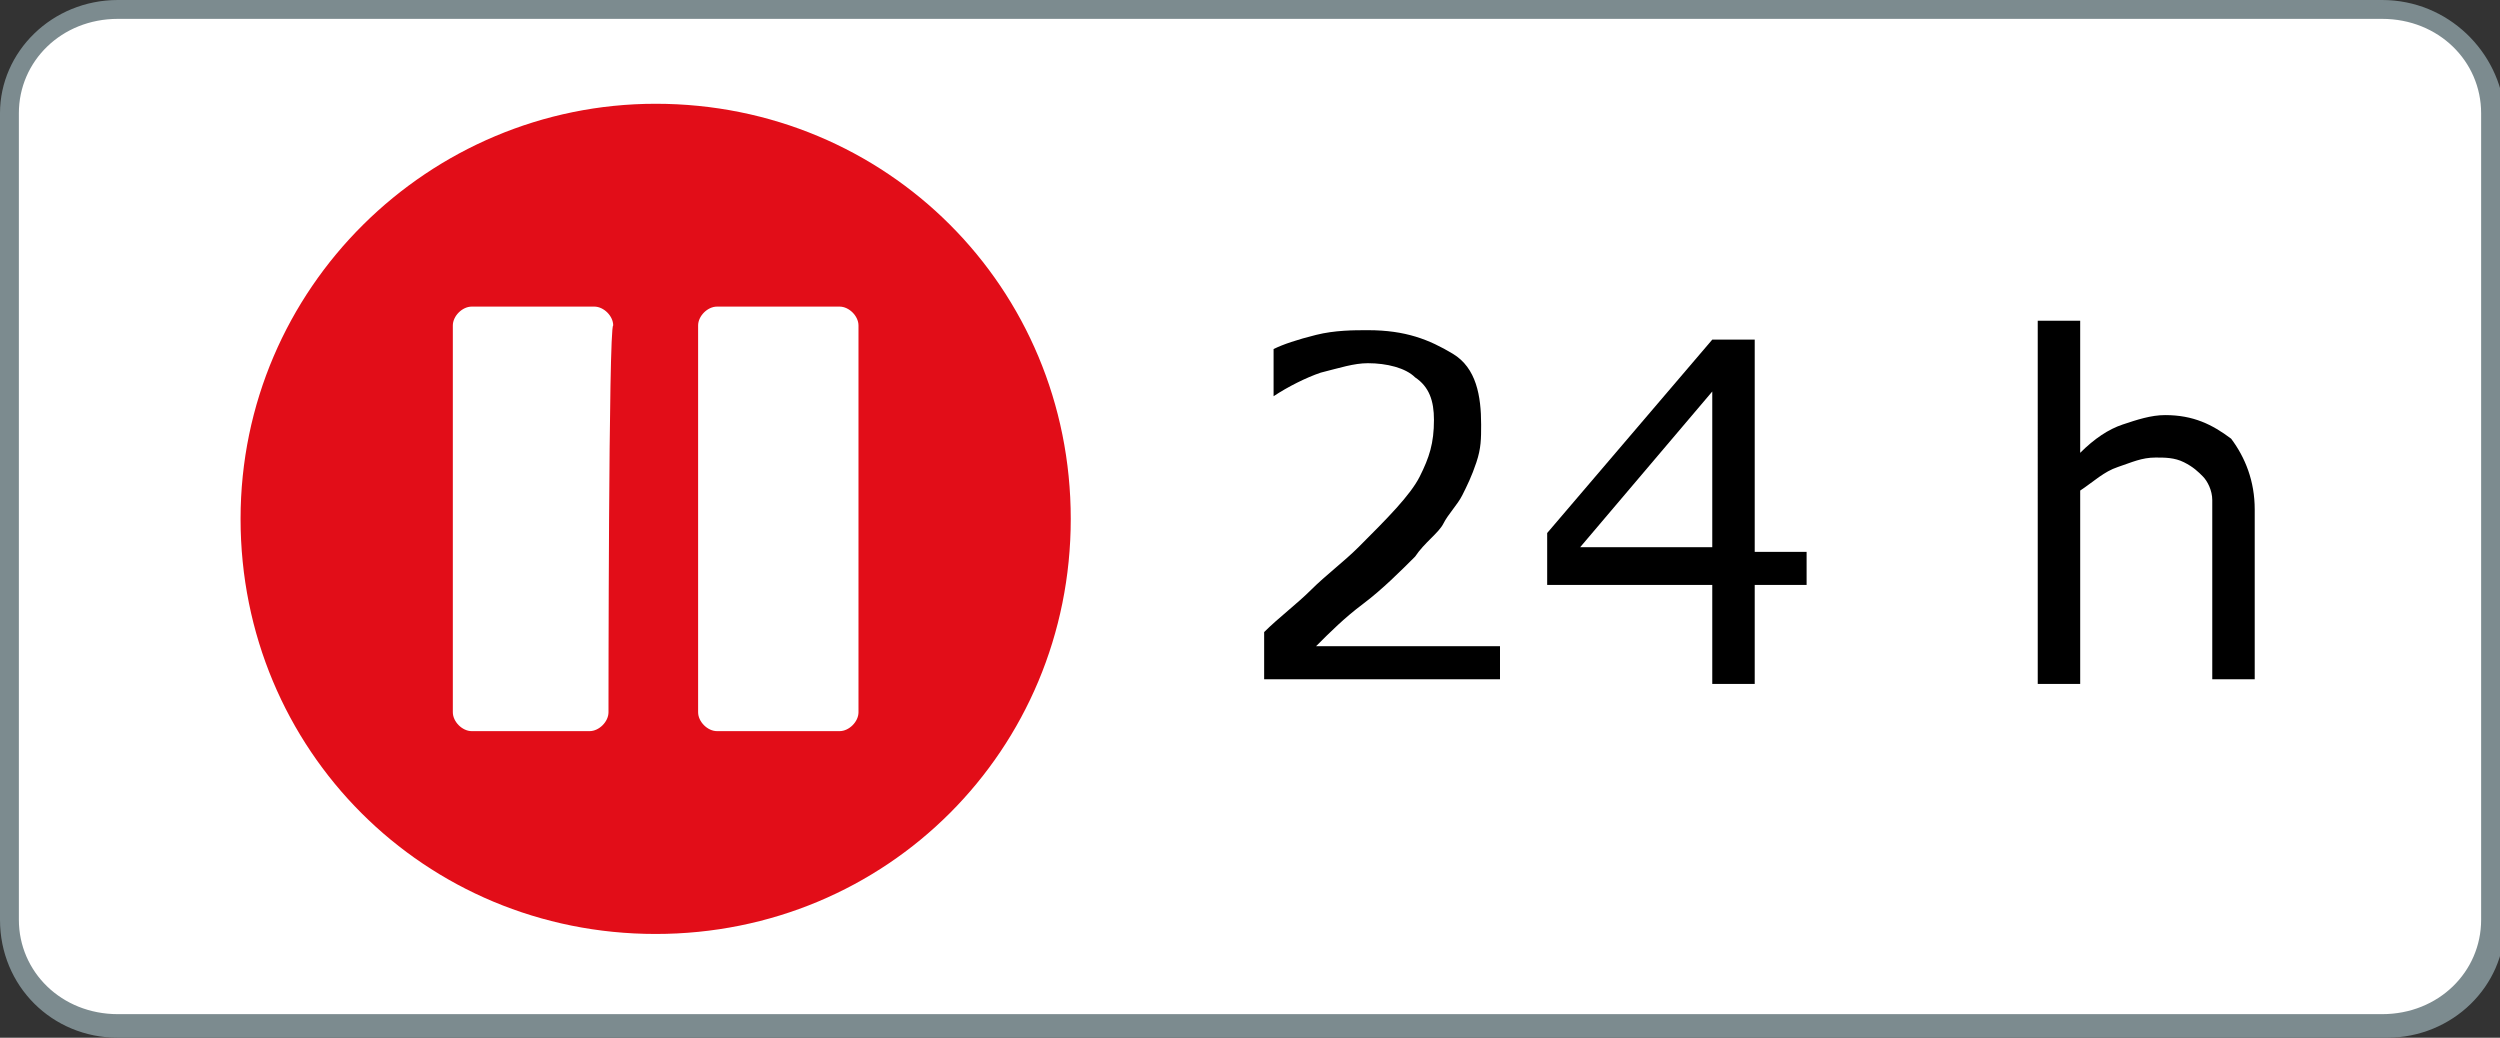
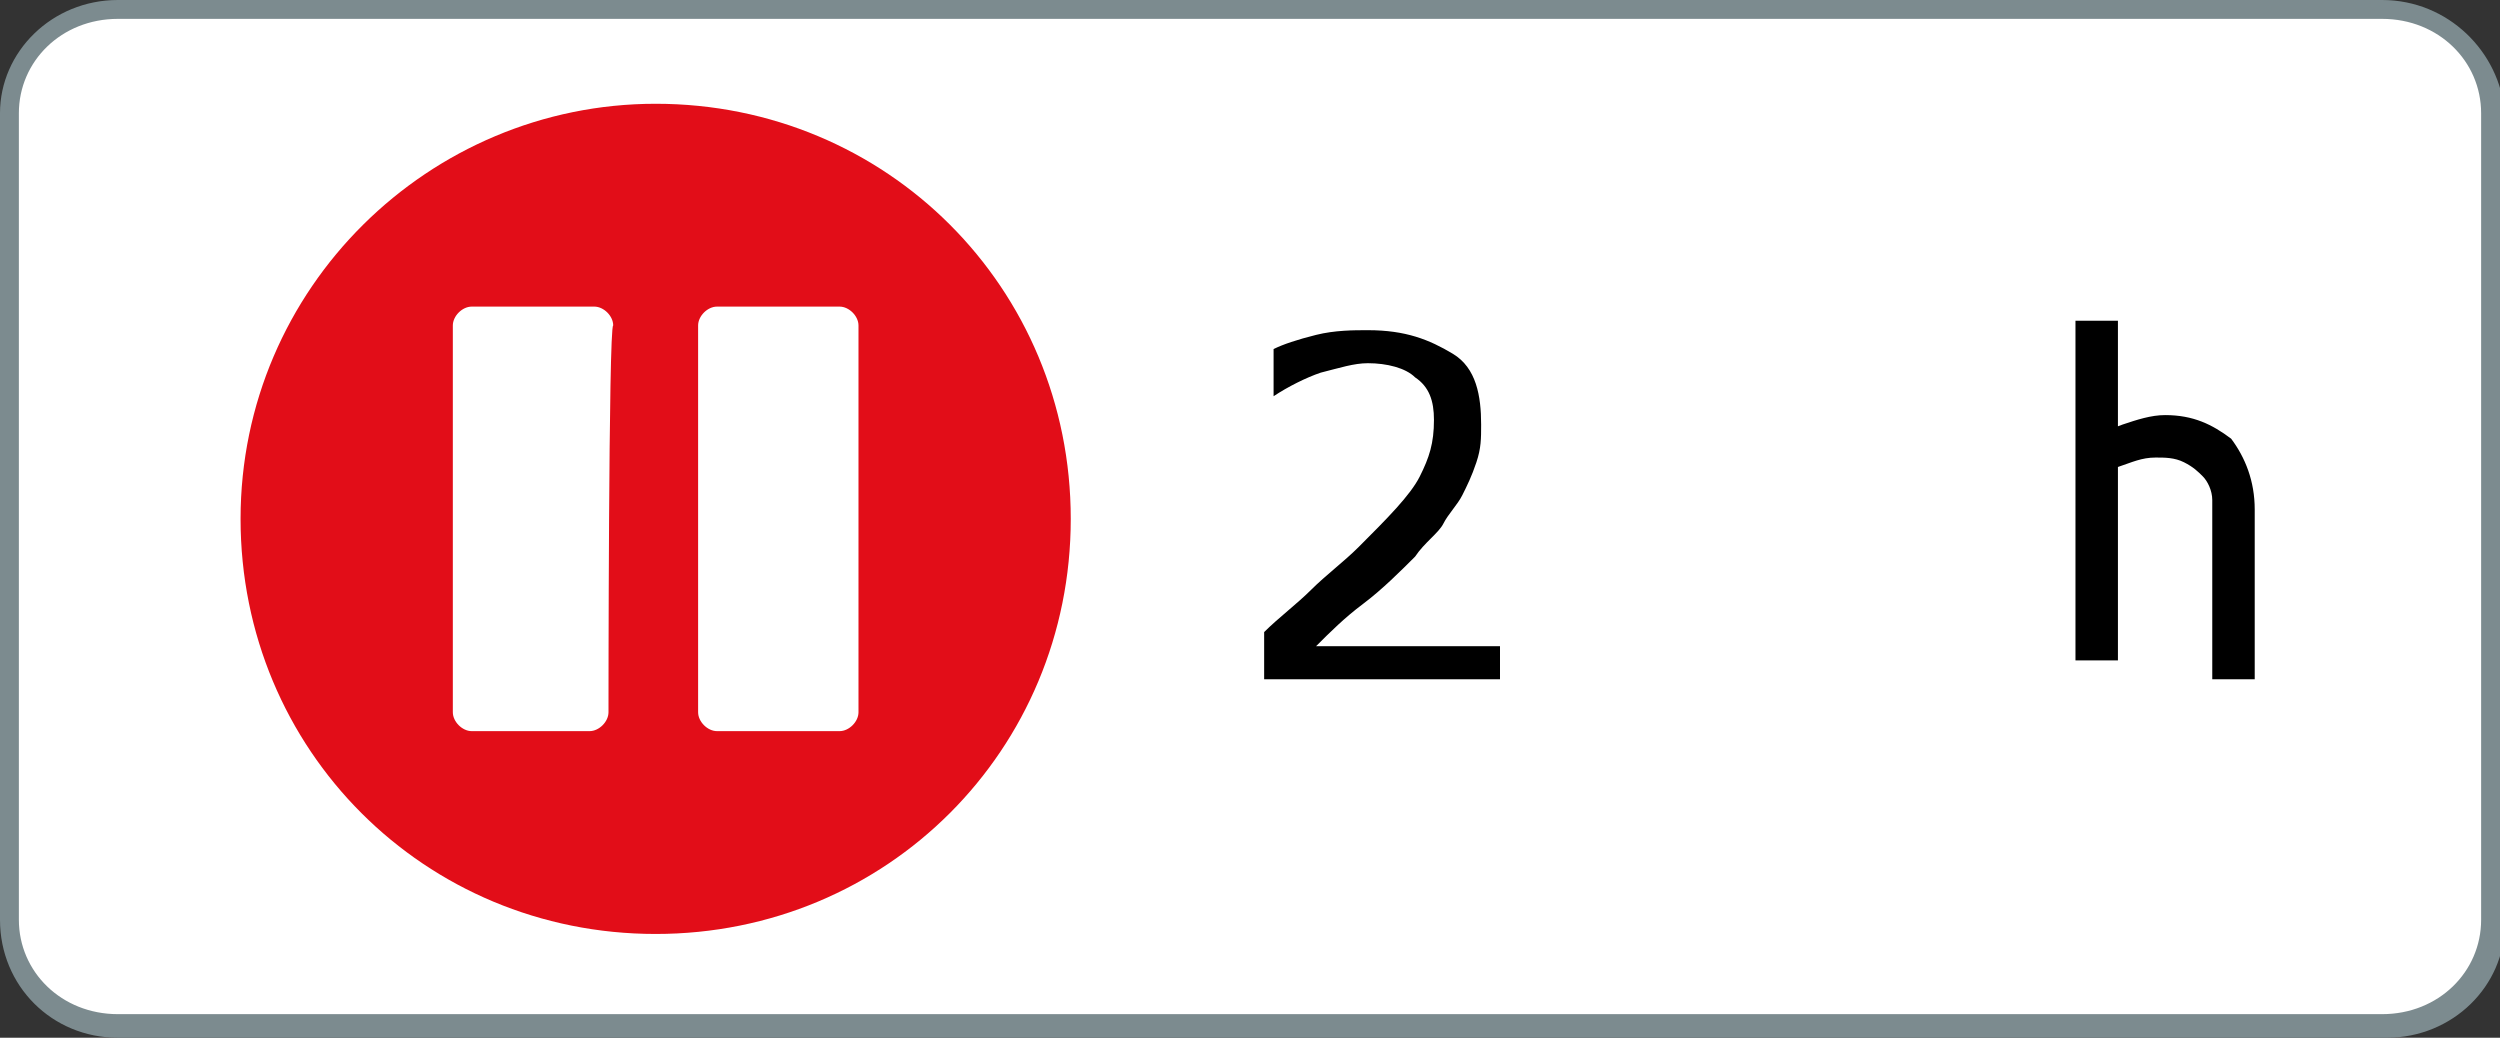
<svg xmlns="http://www.w3.org/2000/svg" version="1.1" id="Lager_1" x="0px" y="0px" viewBox="0 0 53 22" style="enable-background:new 0 0 53 22;" xml:space="preserve">
  <rect x="0" y="0" width="53" height="22" fill="#333333" stroke="none" />
  <style type="text/css">
	.st0{fill:#FFFFFF;}
	.st1{fill:#7C8B8F;}
	.st2{fill:#E20D18;}
</style>
  <g>
    <path class="st0" d="M2.5,21.8c-1.2,0-2.3-1-2.3-2.2V2.4c0-1.2,1-2.2,2.3-2.2h48.1c1.2,0,2.3,1,2.3,2.2v17.1c0,1.2-1,2.2-2.3,2.2   H2.5z" />
    <path class="st1" d="M50.5,0.4c1.2,0,2.1,0.9,2.1,2v17.1c0,1.1-0.9,2-2.1,2H2.5c-1.2,0-2.1-0.9-2.1-2V2.4c0-1.1,0.9-2,2.1-2H50.5    M50.5,0H2.5C1.1,0,0,1.1,0,2.4v17.1C0,20.9,1.1,22,2.5,22h48.1c1.4,0,2.5-1.1,2.5-2.4V2.4C53,1.1,51.9,0,50.5,0L50.5,0z" />
  </g>
  <g>
    <path class="st2" d="M13.9,2.2c-4.8,0-8.8,3.9-8.8,8.8s3.9,8.8,8.8,8.8s8.8-3.9,8.8-8.8S18.8,2.2,13.9,2.2z M12.9,15.1   c0,0.2-0.2,0.4-0.4,0.4H10c-0.2,0-0.4-0.2-0.4-0.4V6.9c0-0.2,0.2-0.4,0.4-0.4h2.6c0.2,0,0.4,0.2,0.4,0.4   C12.9,6.9,12.9,15.1,12.9,15.1z M18.2,15.1c0,0.2-0.2,0.4-0.4,0.4h-2.6c-0.2,0-0.4-0.2-0.4-0.4V6.9c0-0.2,0.2-0.4,0.4-0.4h2.6   c0.2,0,0.4,0.2,0.4,0.4V15.1z" />
  </g>
  <g>
    <path d="M31.7,14.4h-4.9v-1c0.3-0.3,0.7-0.6,1-0.9c0.3-0.3,0.7-0.6,1-0.9c0.6-0.6,1.1-1.1,1.3-1.5s0.3-0.7,0.3-1.2   c0-0.4-0.1-0.7-0.4-0.9c-0.2-0.2-0.6-0.3-1-0.3c-0.3,0-0.6,0.1-1,0.2c-0.3,0.1-0.7,0.3-1,0.5h0v-1c0.2-0.1,0.5-0.2,0.9-0.3   C28.3,7,28.7,7,29,7c0.8,0,1.3,0.2,1.8,0.5s0.6,0.9,0.6,1.5c0,0.3,0,0.5-0.1,0.8s-0.2,0.5-0.3,0.7c-0.1,0.2-0.3,0.4-0.4,0.6   s-0.4,0.4-0.6,0.7c-0.3,0.3-0.7,0.7-1.1,1s-0.7,0.6-1,0.9h3.9V14.4z" />
-     <path d="M38.3,12.4h-1.1v2.1h-0.9v-2.1h-3.5v-1.1l3.5-4.1h0.9v4.5h1.1V12.4z M36.3,11.6V8.3l-2.8,3.3H36.3z" />
-     <path d="M47.8,14.4h-0.9v-3.1c0-0.3,0-0.5,0-0.7c0-0.2-0.1-0.4-0.2-0.5c-0.1-0.1-0.2-0.2-0.4-0.3c-0.2-0.1-0.4-0.1-0.6-0.1   c-0.3,0-0.5,0.1-0.8,0.2c-0.3,0.1-0.5,0.3-0.8,0.5v4.1h-0.9V6.8h0.9v2.8C44.4,9.3,44.7,9.1,45,9c0.3-0.1,0.6-0.2,0.9-0.2   c0.6,0,1,0.2,1.4,0.5c0.3,0.4,0.5,0.9,0.5,1.5V14.4z" />
+     <path d="M47.8,14.4h-0.9v-3.1c0-0.3,0-0.5,0-0.7c0-0.2-0.1-0.4-0.2-0.5c-0.1-0.1-0.2-0.2-0.4-0.3c-0.2-0.1-0.4-0.1-0.6-0.1   c-0.3,0-0.5,0.1-0.8,0.2v4.1h-0.9V6.8h0.9v2.8C44.4,9.3,44.7,9.1,45,9c0.3-0.1,0.6-0.2,0.9-0.2   c0.6,0,1,0.2,1.4,0.5c0.3,0.4,0.5,0.9,0.5,1.5V14.4z" />
  </g>
</svg>